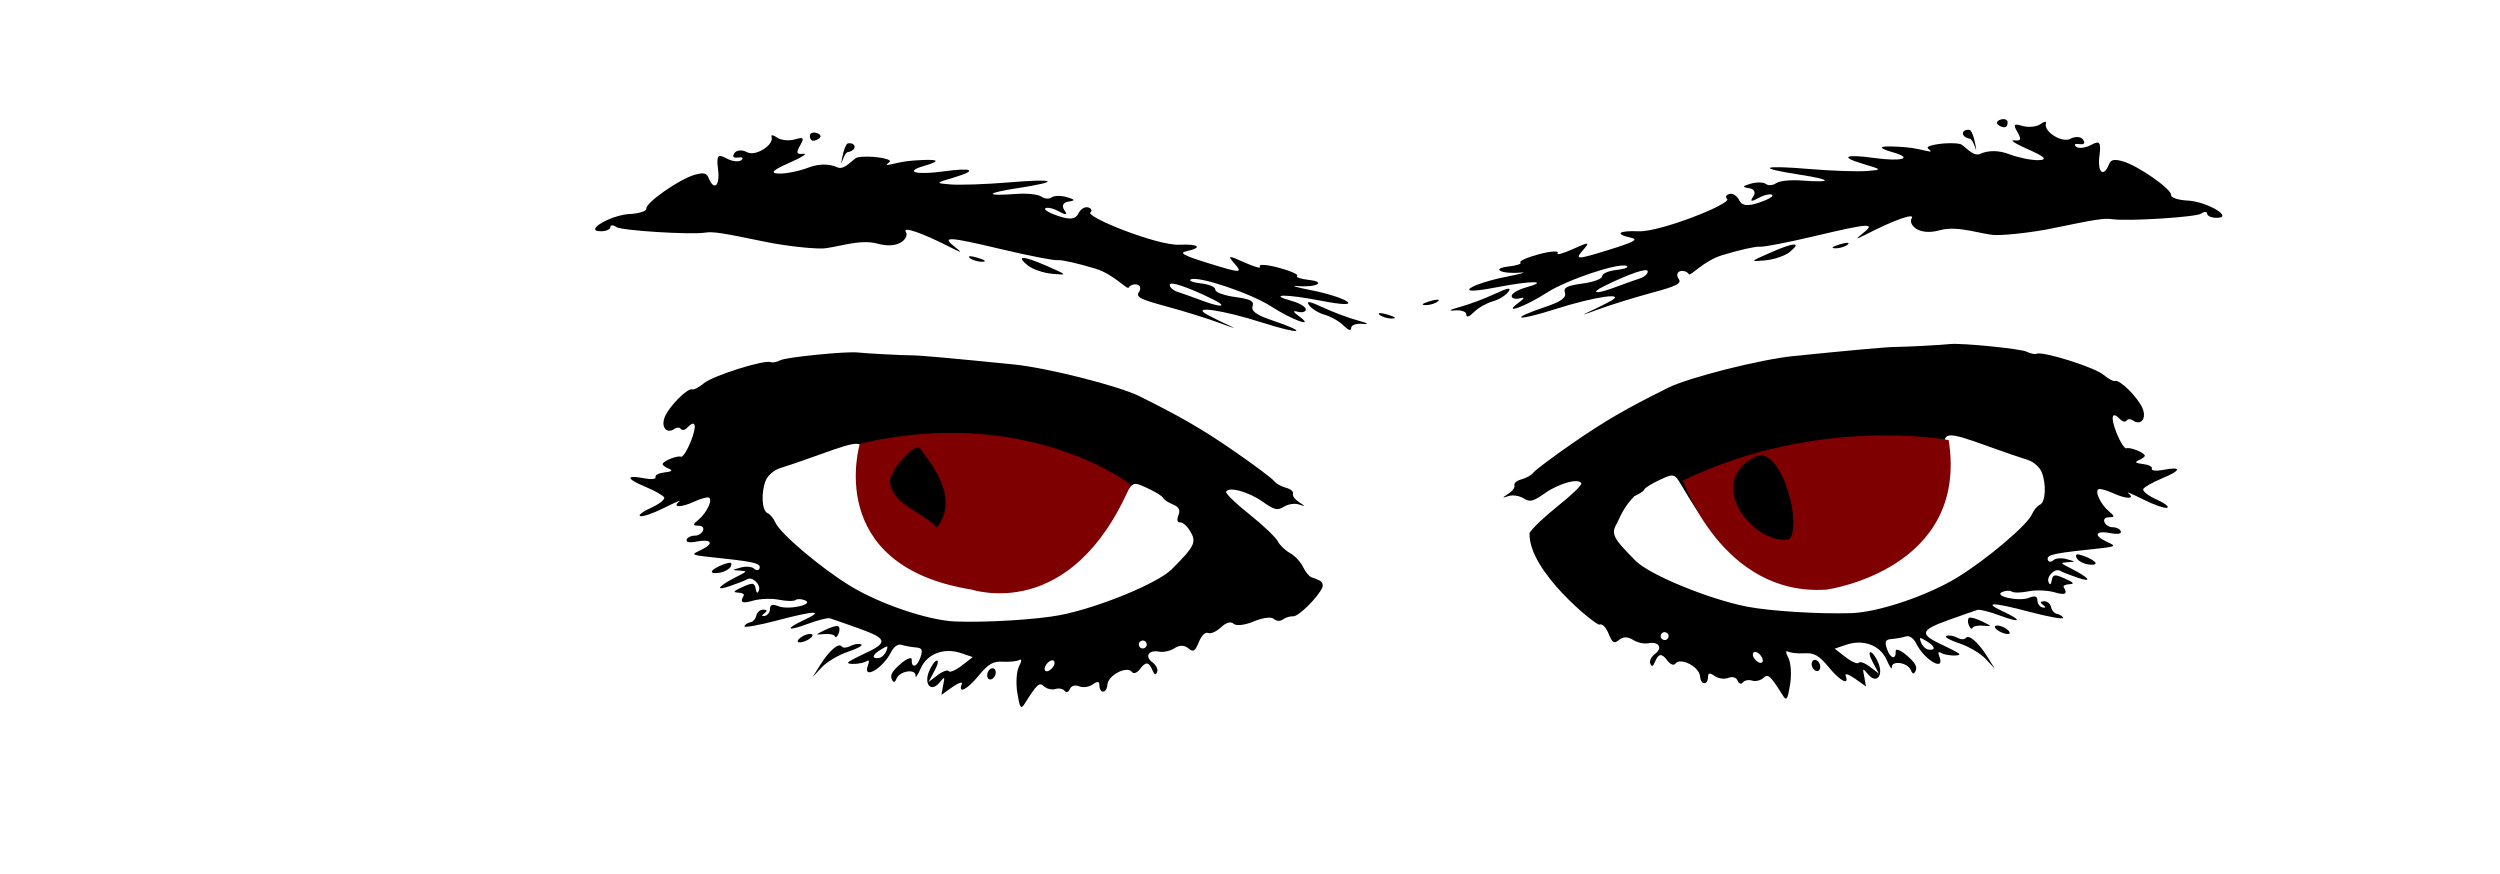
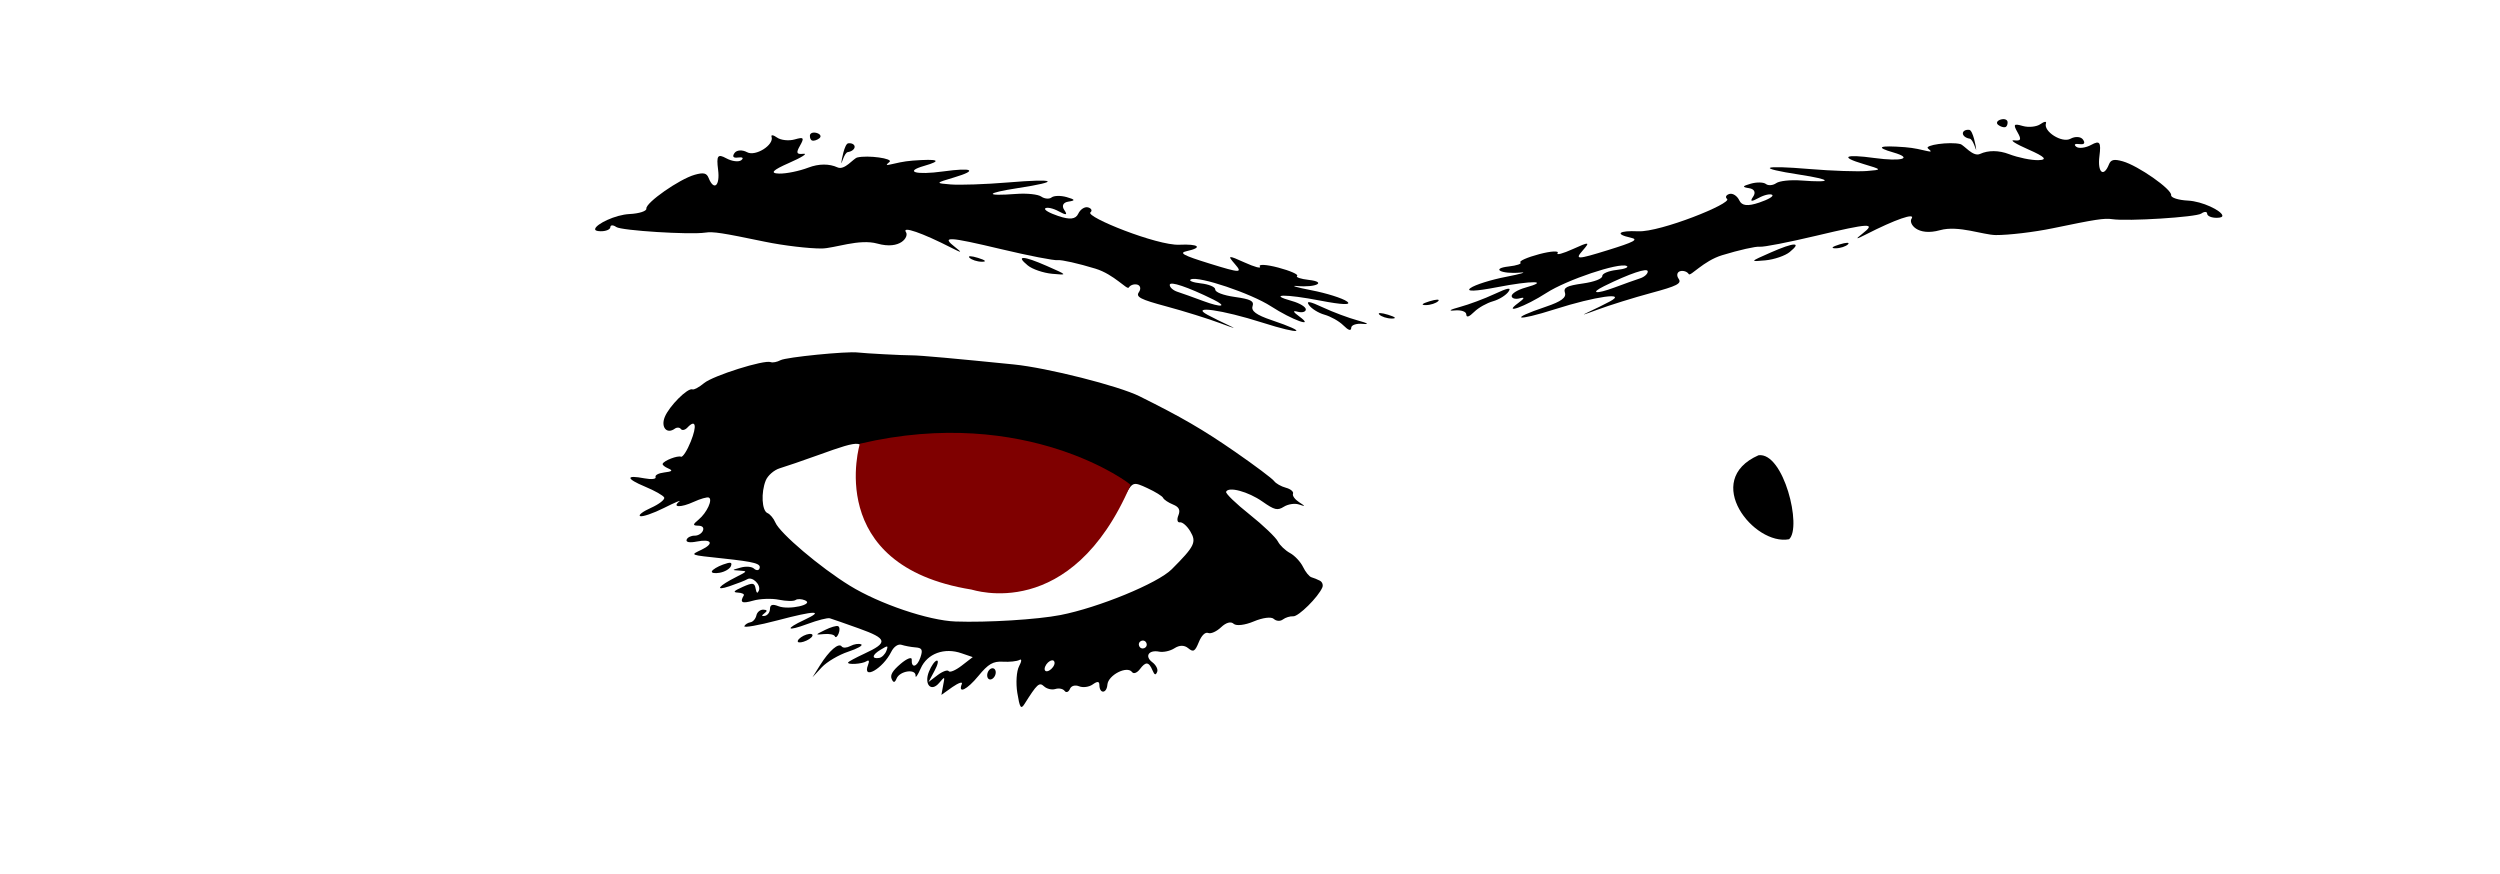
<svg xmlns="http://www.w3.org/2000/svg" width="744.095" height="260">
  <title>Red Eyes</title>
  <g>
    <title>Layer 1</title>
-     <path id="path1593" fill="#000000" d="m496.412,115.455c-12.458,6.188 -18.789,9.847 -28.458,16.538c-5.844,4.045 -11.056,7.962 -11.578,8.681c-0.522,0.72 -2.109,1.627 -3.515,1.997c-1.406,0.371 -2.354,1.187 -2.113,1.782c0.242,0.595 -0.584,1.711 -1.815,2.511c-1.991,1.295 -1.936,1.345 0.064,0.683c1.238,-0.409 3.228,-0.101 4.458,0.67c1.929,1.21 2.79,0.99 6.397,-1.537c4.24,-2.972 10.136,-4.553 10.806,-2.905c0.202,0.496 -2.923,3.519 -6.977,6.738c-4.054,3.219 -7.838,6.862 -8.434,8.041c-0.408,11.504 19.933,27.573 20.729,27.249c0.894,-0.363 1.989,0.706 2.822,2.754c1.127,2.771 1.627,3.028 3.134,1.776c1.18,-0.981 2.62,-0.947 4.124,0.025c1.263,0.815 3.299,1.24 4.52,0.999c3.113,-0.615 4.417,1.371 2.056,3.136c-1.083,0.81 -1.772,2.095 -1.46,2.864c0.442,1.086 0.791,0.994 1.389,-0.423c1.099,-2.607 2.017,-2.697 3.744,-0.388c0.833,1.115 1.879,1.531 2.347,0.89c1.461,-2 7.116,0.886 7.343,3.752c0.213,2.698 2.349,2.784 2.38,0.096c0.013,-1.131 0.581,-1.174 1.988,-0.17c1.08,0.772 2.896,1.021 4.054,0.55c1.187,-0.482 2.352,-0.147 2.738,0.802c0.376,0.926 1.113,1.2 1.577,0.565c0.464,-0.635 1.699,-0.887 2.754,-0.553c1.056,0.334 2.569,-0.057 3.363,-0.8c1.418,-1.328 2.048,-0.729 5.839,5.286c1.044,1.656 1.405,1.075 2.116,-3.343c0.473,-2.938 0.239,-6.503 -0.534,-7.94c-0.773,-1.438 -0.837,-2.276 -0.12,-1.867c0.716,0.41 2.975,0.656 4.969,0.533c2.874,-0.176 4.335,0.67 7.248,4.217c3.417,4.163 6.185,5.489 4.943,2.387c-0.298,-0.743 0.958,-0.332 2.787,0.924l3.296,2.348l-0.517,-2.84c-0.548,-2.765 -0.525,-2.725 1.204,-0.702c2.419,2.829 4.554,0.383 3.006,-3.422c-0.684,-1.683 -1.703,-3.142 -2.312,-3.244c-0.609,-0.103 -0.313,1.249 0.676,3.058l1.777,3.321l-2.672,-2.034c-1.475,-1.131 -2.986,-1.685 -3.326,-1.201c-0.339,0.484 -2.045,-0.234 -3.853,-1.625l-3.309,-2.556l3.3,-1.129c5.124,-1.81 10.245,0.058 12.179,4.481c0.899,2.056 1.59,3.05 1.538,2.212c-0.136,-2.194 4.715,-1.487 5.654,0.821c0.525,1.293 0.965,1.299 1.465,0.114c0.5,-1.185 -0.269,-2.451 -2.686,-4.511c-1.85,-1.577 -3.341,-2.131 -3.29,-1.287c0.165,2.723 -1.584,2.32 -2.578,-0.583c-0.784,-2.292 -0.517,-2.864 1.472,-3.01c1.344,-0.099 3.208,-0.464 4.156,-0.768c1.007,-0.324 2.28,0.544 3.05,2.093c2.523,5.077 8.76,8.575 6.892,3.865c-0.453,-1.143 -0.268,-1.556 0.494,-1.052c1.241,0.82 5.769,1.103 5.456,0.334c-0.087,-0.215 -2.253,-1.401 -4.81,-2.583c-7.18,-3.321 -6.953,-4.463 1.616,-7.538c4.076,-1.463 7.984,-2.819 8.634,-3.014c0.65,-0.196 3.636,0.577 6.648,1.694c6.249,2.319 6.82,1.53 0.92,-1.225c-6.12,-2.858 -3.183,-2.812 8.005,0.149c5.618,1.487 10.072,2.266 9.857,1.737c-0.215,-0.529 -1.062,-1.044 -1.825,-1.173c-0.763,-0.129 -1.541,-1.053 -1.757,-2.052c-0.215,-1 -1.166,-1.745 -2.108,-1.696c-1.145,0.058 -1.212,0.405 -0.262,1.099c0.911,0.666 0.845,0.92 -0.118,0.757c-0.825,-0.139 -1.529,-1.057 -1.549,-2.065c-0.026,-1.288 -0.735,-1.526 -2.531,-0.815c-3.051,1.208 -10.808,-0.525 -7.88,-1.761c0.999,-0.421 2.267,-0.471 2.806,-0.077c0.54,0.394 2.75,0.354 4.929,-0.089c2.179,-0.444 5.662,-0.314 7.701,0.273c3.35,0.964 4.023,0.559 2.773,-1.554c-0.236,-0.398 0.538,-0.777 1.716,-0.839c1.656,-0.087 1.316,-0.481 -1.401,-1.7c-2.99,-1.342 -3.527,-1.236 -3.841,0.498c-0.257,1.42 -0.556,1.563 -0.96,0.603c-0.718,-1.707 1.942,-4.312 3.446,-3.387c0.606,0.373 2.992,1.309 5.319,2.092c4.518,1.521 3.35,-0.047 -2.139,-2.818c-3.239,-1.636 -3.275,-1.679 -0.889,-1.838c2.432,-0.161 2.406,-0.138 -0.371,-0.913c-1.539,-0.429 -3.274,-0.285 -3.915,0.316c-0.641,0.6 -1.389,0.596 -1.623,0.021c-0.612,-1.506 1.281,-2.002 10.757,-3.027c10.273,-1.111 9.913,-0.956 6.452,-2.624c-3.813,-1.836 -2.964,-3.285 1.426,-2.424c2.222,0.437 3.339,0.187 3.022,-0.591c-0.277,-0.68 -1.356,-1.178 -2.386,-1.157c-1.029,0.02 -2.12,-0.678 -2.449,-1.487c-0.37,-0.91 0.134,-1.46 1.383,-1.484c1.703,-0.034 1.695,-0.318 -0.096,-1.806c-2.481,-2.06 -4.314,-6.048 -3.027,-6.571c0.49,-0.2 2.499,0.375 4.497,1.292c3.795,1.742 6.543,1.686 4.283,-0.11c-0.72,-0.572 1.3,0.289 4.537,1.914c3.238,1.624 6.433,2.704 7.091,2.436c0.659,-0.268 -0.776,-1.375 -3.198,-2.459c-2.423,-1.083 -4.2,-2.476 -3.947,-3.076c0.253,-0.6 2.827,-2.042 5.704,-3.242c2.897,-1.208 4.327,-2.097 4.354,-2.551c0.026,-0.453 -1.363,-0.461 -4.222,0.086c-2.042,0.39 -3.515,0.205 -3.272,-0.372c0.244,-0.577 -0.885,-1.175 -2.546,-1.377c-2.419,-0.293 -2.704,-0.566 -1.202,-1.213c1.03,-0.443 1.777,-1.036 1.639,-1.376c-0.387,-0.951 -4.438,-2.522 -5.466,-2.104c-0.504,0.205 -1.824,-1.821 -2.894,-4.498c-1.927,-4.821 -1.457,-6.791 1.001,-4.166c0.702,0.749 1.576,0.918 1.943,0.416c0.367,-0.503 1.187,-0.548 1.805,-0.096c2.374,1.734 4.227,-0.42 2.982,-3.483c-1.321,-3.247 -6.85,-8.776 -8.235,-8.213c-0.45,0.183 -1.985,-0.641 -3.451,-1.859c-2.685,-2.23 -17.937,-7.034 -19.852,-6.255c-0.566,0.23 -1.883,-0.02 -2.932,-0.581c-1.659,-0.889 -19.698,-2.694 -22.989,-2.284c-2.055,0.256 -13.395,0.858 -16.04,0.848c-2.463,-0.009 -13.315,0.994 -30.391,2.713c-9.956,1.002 -31.162,6.363 -37.429,9.476zm-2.357,27.346c4.14,-1.922 4.359,-1.863 6.415,1.647c11.96,20.412 20.004,26.92 35.184,28.606c7.711,0.856 8.997,0.667 18.126,-3.045c6.737,-2.74 10.159,-4.649 10.971,-6.164c0.65,-1.214 1.327,-1.97 1.479,-1.595c0.153,0.376 2.144,-1.496 4.454,-4.223c5.671,-6.695 9.008,-16.072 8.214,-23.059c-0.766,-6.729 -0.133,-6.821 13.068,-2.052c4.645,1.678 9.838,3.449 11.541,3.96c1.704,0.512 3.575,2.162 4.17,3.625c1.45,3.567 1.176,9.026 -0.518,9.715c-0.753,0.306 -1.822,1.57 -2.339,2.796c-1.35,3.2 -13.334,13.37 -22.148,18.795c-8.831,5.437 -23.473,10.391 -31.48,10.675c-9.504,0.337 -24.38,-0.588 -31.211,-1.92c-11.332,-2.208 -28.97,-9.454 -33.133,-13.622c-6.864,-6.873 -7.444,-8.08 -5.519,-11.303c0.883,-1.846 2.084,-4.885 5.128,-7.973c1.385,-0.563 2.735,-1.464 2.954,-1.981c0.218,-0.518 2.294,-1.791 4.644,-2.882zm28.086,-4.465c6.21,0.263 10.678,16.813 8.376,18.708c0,0 2.274,6.961 -5.458,3.205c-2.613,-1.27 -6.119,-4.216 -6.119,-4.216c-1.589,-3.905 -7.536,-8.902 -4.274,-15.39c1.658,-1.786 5.402,-2.363 7.475,-2.307zm-27.129,49.898c0.593,-0.241 1.299,0.057 1.541,0.65c0.241,0.594 -0.057,1.3 -0.65,1.542c-0.594,0.241 -1.3,-0.057 -1.541,-0.65c-0.242,-0.594 0.056,-1.3 0.65,-1.542zm26.818,6.118c0.133,-0.244 0.358,-0.36 0.73,-0.297c0.743,0.125 1.588,0.941 1.951,1.831c0.362,0.891 0.104,1.52 -0.639,1.395c-0.743,-0.126 -1.674,-0.977 -2.036,-1.867c-0.182,-0.446 -0.14,-0.818 -0.006,-1.062zm18.021,2.105c-0.593,0.241 -0.814,1.137 -0.452,2.028c0.363,0.891 1.171,1.439 1.764,1.198c0.594,-0.242 0.79,-1.198 0.428,-2.089c-0.363,-0.891 -1.146,-1.379 -1.74,-1.137zm78.362,-31.443c-0.367,0.073 -0.404,0.403 -0.165,0.99c0.342,0.84 1.866,1.711 3.355,1.969c1.489,0.259 2.51,0.067 2.303,-0.44c-0.206,-0.507 -1.669,-1.403 -3.293,-1.994c-1.136,-0.414 -1.833,-0.598 -2.2,-0.525zm-32.055,18.853c-0.502,0.204 -0.573,1.208 -0.171,2.197c0.403,0.99 0.893,1.351 1.116,0.824c0.222,-0.528 1.679,-0.813 3.205,-0.665c1.374,0.133 2.029,0.19 2.001,0.037c-0.028,-0.153 -0.803,-0.535 -2.289,-1.268c-1.649,-0.814 -3.36,-1.329 -3.862,-1.125zm-14.559,6.063c0.239,-0.041 0.81,0.308 1.873,0.941c1.29,0.768 1.976,1.449 2.061,1.928c0.084,0.479 -0.442,0.723 -1.632,0.522c-0.793,-0.134 -1.746,-1.099 -2.136,-2.111c-0.31,-0.808 -0.404,-1.239 -0.166,-1.28zm7.684,-0.642c-0.66,0.296 1.068,1.257 3.868,2.186c2.8,0.929 6.321,3.003 7.836,4.616l2.774,2.986l-2.228,-3.563c-2.731,-4.368 -5.573,-6.818 -6.463,-5.6c-0.372,0.509 -1.519,0.442 -2.612,-0.143c-1.093,-0.586 -2.515,-0.779 -3.175,-0.482zm14.518,-2.5c0.241,0.594 1.417,1.329 2.608,1.706c1.209,0.382 1.952,0.263 1.707,-0.34c-0.242,-0.593 -1.382,-1.414 -2.573,-1.791c-1.208,-0.382 -1.987,-0.177 -1.742,0.425z" />
    <path id="path1608" fill="#000000" d="m595.538,35.57c-1.121,0.313 -1.501,1.041 -0.82,1.585c0.68,0.545 1.64,0.822 2.107,0.692c0.467,-0.131 0.74,-0.753 0.714,-1.48c-0.026,-0.728 -0.88,-1.11 -2.001,-0.797zm4.225,1.682c-0.22,0.266 0.046,0.927 0.733,2.13c1.21,2.118 1.046,2.621 -1.01,2.392c-1.457,-0.163 0.46,1.061 4.262,2.726c4.97,2.177 5.755,3.087 2.962,3.165c-2.136,0.059 -6.066,-0.764 -8.722,-1.781c-3.083,-1.18 -6.222,-1.192 -8.661,-0.065c-2.101,0.971 -4.739,-2.659 -5.874,-2.94c-3.115,-0.771 -10.88,0.3 -9.597,1.327c2.546,2.039 -1.401,0.011 -6.879,-0.399c-7.738,-0.58 -8.982,-0.021 -3.452,1.567c6.043,1.736 2.537,2.776 -5.64,1.652c-8.793,-1.209 -10.43,-0.351 -3.335,1.761c5.682,1.692 5.733,1.743 1.062,2.114c-2.666,0.211 -10.307,-0.033 -17.01,-0.594c-14.39,-1.204 -15.982,-0.327 -3.009,1.67c9.804,1.509 10.081,2.462 0.5,1.743c-3.194,-0.24 -6.485,0.122 -7.425,0.795c-0.94,0.672 -2.368,0.806 -3.06,0.252c-0.691,-0.554 -2.707,-0.61 -4.497,-0.099c-2.598,0.743 -2.651,1.015 -0.5,1.345c1.589,0.244 2.05,1.279 1.186,2.531c-1.037,1.504 -0.548,1.575 1.657,0.365c1.712,-0.939 3.517,-1.304 4.024,-0.899c0.506,0.405 -1.2,1.387 -3.865,2.285c-3.426,1.155 -5.165,0.995 -5.942,-0.674c-0.605,-1.298 -1.92,-2.175 -2.917,-1.897c-0.998,0.279 -1.347,0.974 -0.715,1.48c1.639,1.313 -19.906,9.944 -26.44,9.637c-5.828,-0.274 -7.123,0.834 -2.234,1.905c2.451,0.537 1.117,1.254 -6.881,3.731c-9.117,2.824 -9.8,2.822 -7.449,0.123c2.326,-2.67 2.036,-2.703 -2.867,-0.479c-2.982,1.352 -5.053,1.918 -4.56,1.199c0.492,-0.718 -1.92,-0.615 -5.469,0.323c-3.549,0.938 -6.108,2.075 -5.611,2.472c0.496,0.397 -1.067,0.923 -3.465,1.194c-5.492,0.621 -2.221,2.341 3.463,1.819c2.131,-0.195 0.244,0.396 -4.23,1.258c-4.475,0.862 -9.281,2.37 -10.622,3.346c-1.528,1.111 1.452,0.997 7.883,-0.245c10.534,-2.035 15.889,-1.955 8.444,0.126c-2.294,0.641 -4.102,1.768 -4.076,2.495c0.025,0.728 1.111,1.034 2.435,0.675c1.604,-0.435 1.397,0.027 -0.498,1.42c-4.836,3.556 2.101,1.06 8.441,-3.037c5.963,-3.853 21.492,-9.079 23.827,-8.016c0.811,0.369 -0.52,0.929 -2.916,1.192c-2.397,0.263 -4.347,1.06 -4.32,1.81c0.029,0.814 -2.329,1.739 -5.839,2.235c-4.704,0.665 -5.779,1.192 -5.272,2.754c0.458,1.415 -1.063,2.591 -5.662,4.144c-11.373,3.842 -8.969,4.476 2.766,0.733c11.99,-3.823 21.651,-5.176 16.25,-2.282c-1.574,0.843 -4.574,2.33 -6.678,3.298c-2.104,0.967 -0.871,0.592 2.822,-0.789c3.693,-1.382 10.985,-3.651 16.151,-5.042c7.739,-2.084 9.186,-2.814 8.179,-4.245c-0.673,-0.955 -0.469,-1.978 0.468,-2.24c0.937,-0.262 2.109,0.133 2.552,0.869c0.489,0.813 4.347,-3.918 9.923,-5.623c5.046,-1.543 10.103,-2.684 11.199,-2.528c1.096,0.157 8.649,-1.327 16.763,-3.254c16.028,-3.806 18.022,-3.913 13.788,-0.615c-2.188,1.704 -2.007,1.787 0.995,0.249c8.825,-4.518 14.969,-6.639 13.642,-4.717c-0.933,1.352 1.596,5.341 8.521,3.406c5.39,-1.507 12.832,1.431 16.562,1.459c3.729,0.028 11.364,-0.865 16.916,-2.017c12.751,-2.644 15.346,-3.066 17.769,-2.707c4.545,0.674 24.967,-0.601 26.465,-1.672c0.897,-0.642 1.73,-0.656 1.755,0.037c0.024,0.693 1.287,1.25 2.893,1.225c1.294,-0.02 1.735,-0.294 1.617,-0.753c-0.352,-1.377 -5.888,-4.155 -10.239,-4.37c-2.822,-0.139 -5.098,-0.863 -4.99,-1.619c0.248,-1.735 -9.832,-8.779 -14.388,-10.065c-2.64,-0.745 -3.554,-0.518 -4.132,0.929c-1.595,3.995 -3.445,2.373 -2.827,-2.449c0.538,-4.202 0.101,-4.775 -2.422,-3.391c-1.674,0.918 -3.718,1.178 -4.474,0.572c-0.827,-0.662 -0.386,-0.988 0.958,-0.795c1.425,0.204 1.795,-0.287 1.048,-1.348c-0.643,-0.914 -2.329,-1.008 -3.735,-0.237c-2.498,1.37 -8.116,-2.176 -7.287,-4.592c0.229,-0.67 -0.522,-0.566 -1.636,0.231c-1.114,0.797 -3.512,1.054 -5.241,0.561c-1.387,-0.395 -2.092,-0.524 -2.311,-0.258zm-13.61,1.407c-1.075,-0.154 -1.961,0.341 -1.935,1.068c0.026,0.728 0.953,1.389 2.028,1.542c1.075,0.154 1.963,3.939 1.937,3.212c-0.026,-0.728 -0.955,-5.668 -2.03,-5.822zm-160.723,51.027c-2.241,0.69 -2.607,1.131 -1.056,1.124c1.403,-0.006 3.06,-0.562 3.684,-1.181c0.624,-0.618 -0.602,-0.568 -2.628,0.057zm23.322,-3.732c-0.655,0.113 -1.9,0.605 -3.891,1.54c-3.049,1.431 -7.736,3.163 -10.384,3.882c-2.977,0.808 -3.595,1.226 -1.498,1.022c1.865,-0.182 3.41,0.328 3.439,1.149c0.037,1.051 0.795,0.833 2.385,-0.742c1.239,-1.228 3.744,-2.628 5.587,-3.144c1.843,-0.515 3.891,-1.827 4.611,-2.871c0.47,-0.681 0.405,-0.947 -0.249,-0.834zm38.079,-4.843c2.278,-0.768 3.583,-0.928 3.605,-0.33c0.026,0.742 -1.016,1.664 -2.337,2.085c-1.322,0.42 -4.782,1.673 -7.684,2.75c-5.368,1.994 -7.319,1.701 -2.975,-0.449c3.863,-1.912 7.113,-3.288 9.391,-4.056zm47.092,-8.329c-1.014,0.018 -3.409,0.839 -6.93,2.389c-6.166,2.715 -6.26,2.763 -1.561,2.32c2.664,-0.251 5.931,-1.387 7.255,-2.48c1.841,-1.521 2.25,-2.247 1.236,-2.229zm13.589,-0.032c-2.24,0.69 -2.715,1.161 -1.164,1.154c1.403,-0.006 3.06,-0.562 3.684,-1.18c0.624,-0.619 -0.493,-0.598 -2.52,0.026z" />
    <path id="path1640" fill="#000000" d="m339.183,117.955c12.458,6.188 18.789,9.847 28.457,16.538c5.844,4.045 11.057,7.962 11.578,8.681c0.522,0.72 2.109,1.627 3.515,1.997c1.406,0.371 2.355,1.187 2.113,1.782c-0.242,0.595 0.585,1.711 1.816,2.511c1.99,1.295 1.936,1.345 -0.065,0.683c-1.238,-0.409 -3.227,-0.101 -4.458,0.67c-1.929,1.21 -2.789,0.99 -6.397,-1.537c-4.24,-2.972 -10.136,-4.553 -10.806,-2.905c-0.202,0.496 2.924,3.519 6.977,6.738c4.054,3.219 7.839,6.862 8.434,8.041c0.596,1.179 2.242,2.709 3.629,3.462c1.387,0.753 3.128,2.614 3.856,4.122c0.729,1.507 1.85,2.891 2.508,3.077c0.659,0.185 1.782,0.642 2.496,1.015c0.714,0.372 1.056,1.266 0.745,2.005c-1.203,2.859 -7.106,8.724 -8.676,8.601c-0.909,-0.071 -2.302,0.355 -3.08,0.946c-0.778,0.592 -1.969,0.508 -2.696,-0.174c-0.757,-0.709 -3.328,-0.361 -5.983,0.759c-2.639,1.113 -5.21,1.399 -5.959,0.698c-0.824,-0.772 -2.236,-0.404 -3.751,1.028c-1.331,1.257 -3.022,2.034 -3.817,1.71c-0.894,-0.363 -1.99,0.706 -2.822,2.754c-1.127,2.771 -1.628,3.028 -3.134,1.776c-1.18,-0.981 -2.62,-0.947 -4.125,0.025c-1.262,0.815 -3.299,1.24 -4.52,0.999c-3.112,-0.615 -4.416,1.371 -2.056,3.136c1.083,0.81 1.773,2.095 1.46,2.864c-0.441,1.086 -0.791,0.994 -1.388,-0.423c-1.1,-2.607 -2.017,-2.697 -3.744,-0.388c-0.833,1.115 -1.879,1.531 -2.348,0.89c-1.461,-2 -7.116,0.886 -7.342,3.752c-0.214,2.698 -2.349,2.784 -2.38,0.096c-0.013,-1.131 -0.582,-1.174 -1.988,-0.17c-1.081,0.772 -2.896,1.021 -4.054,0.55c-1.188,-0.482 -2.352,-0.147 -2.738,0.802c-0.377,0.926 -1.113,1.2 -1.577,0.565c-0.464,-0.635 -1.699,-0.887 -2.755,-0.553c-1.056,0.334 -2.569,-0.057 -3.363,-0.8c-1.417,-1.328 -2.048,-0.729 -5.838,5.286c-1.044,1.656 -1.405,1.075 -2.116,-3.343c-0.474,-2.938 -0.24,-6.503 0.533,-7.94c0.773,-1.438 0.837,-2.276 0.121,-1.867c-0.717,0.41 -2.976,0.656 -4.969,0.533c-2.875,-0.176 -4.336,0.67 -7.248,4.217c-3.418,4.163 -6.185,5.489 -4.943,2.387c0.298,-0.743 -0.958,-0.332 -2.788,0.924l-3.295,2.348l0.516,-2.84c0.549,-2.765 0.526,-2.725 -1.204,-0.702c-2.418,2.829 -4.553,0.383 -3.006,-3.422c0.684,-1.683 1.704,-3.142 2.313,-3.244c0.608,-0.103 0.313,1.249 -0.677,3.058l-1.776,3.321l2.672,-2.034c1.474,-1.131 2.986,-1.685 3.325,-1.201c0.34,0.484 2.045,-0.234 3.853,-1.625l3.309,-2.556l-3.3,-1.129c-5.124,-1.81 -10.244,0.058 -12.178,4.481c-0.9,2.056 -1.59,3.05 -1.538,2.212c0.135,-2.194 -4.716,-1.487 -5.654,0.821c-0.526,1.293 -0.966,1.299 -1.465,0.114c-0.5,-1.185 0.268,-2.451 2.686,-4.511c1.849,-1.577 3.34,-2.131 3.289,-1.287c-0.165,2.723 1.585,2.32 2.578,-0.583c0.785,-2.292 0.517,-2.864 -1.471,-3.01c-1.344,-0.099 -3.208,-0.464 -4.157,-0.768c-1.006,-0.324 -2.28,0.544 -3.05,2.093c-2.522,5.077 -8.759,8.575 -6.892,3.865c0.454,-1.143 0.268,-1.556 -0.494,-1.052c-1.241,0.82 -5.769,1.103 -5.456,0.334c0.088,-0.215 2.253,-1.401 4.81,-2.583c7.181,-3.321 6.953,-4.463 -1.616,-7.538c-4.076,-1.463 -7.983,-2.819 -8.634,-3.014c-0.65,-0.196 -3.635,0.577 -6.647,1.694c-6.25,2.319 -6.821,1.53 -0.92,-1.225c6.119,-2.858 3.182,-2.812 -8.006,0.149c-5.618,1.487 -10.072,2.266 -9.856,1.737c0.215,-0.529 1.062,-1.044 1.824,-1.173c0.763,-0.129 1.542,-1.053 1.757,-2.052c0.215,-1 1.167,-1.745 2.108,-1.696c1.145,0.058 1.213,0.405 0.263,1.099c-0.912,0.666 -0.846,0.92 0.117,0.757c0.826,-0.139 1.53,-1.057 1.55,-2.065c0.025,-1.288 0.735,-1.526 2.53,-0.815c3.052,1.208 10.808,-0.525 7.88,-1.761c-0.998,-0.421 -2.266,-0.471 -2.806,-0.077c-0.539,0.394 -2.75,0.354 -4.929,-0.089c-2.179,-0.444 -5.662,-0.314 -7.701,0.273c-3.349,0.964 -4.022,0.559 -2.773,-1.554c0.236,-0.398 -0.538,-0.777 -1.715,-0.839c-1.656,-0.087 -1.317,-0.481 1.401,-1.7c2.989,-1.342 3.526,-1.236 3.84,0.498c0.257,1.42 0.557,1.563 0.961,0.603c0.718,-1.707 -1.942,-4.312 -3.446,-3.387c-0.607,0.373 -2.993,1.309 -5.32,2.092c-4.518,1.521 -3.349,-0.047 2.139,-2.818c3.24,-1.636 3.275,-1.679 0.889,-1.838c-2.432,-0.161 -2.405,-0.138 0.372,-0.913c1.538,-0.429 3.274,-0.285 3.915,0.316c0.64,0.6 1.388,0.596 1.622,0.021c0.613,-1.506 -1.28,-2.002 -10.756,-3.027c-10.273,-1.111 -9.913,-0.956 -6.452,-2.624c3.812,-1.836 2.964,-3.285 -1.426,-2.424c-2.223,0.437 -3.339,0.187 -3.023,-0.591c0.277,-0.68 1.356,-1.178 2.386,-1.157c1.03,0.02 2.12,-0.678 2.449,-1.487c0.37,-0.91 -0.133,-1.46 -1.382,-1.484c-1.703,-0.034 -1.695,-0.318 0.095,-1.806c2.481,-2.06 4.314,-6.048 3.028,-6.571c-0.491,-0.2 -2.5,0.375 -4.498,1.292c-3.795,1.742 -6.543,1.686 -4.282,-0.11c0.72,-0.572 -1.301,0.289 -4.538,1.914c-3.237,1.624 -6.432,2.704 -7.091,2.436c-0.659,-0.268 0.776,-1.375 3.199,-2.459c2.423,-1.083 4.2,-2.476 3.947,-3.076c-0.253,-0.6 -2.826,-2.042 -5.704,-3.242c-2.897,-1.208 -4.327,-2.097 -4.354,-2.551c-0.027,-0.453 1.363,-0.461 4.221,0.086c2.042,0.39 3.516,0.205 3.272,-0.372c-0.243,-0.577 0.885,-1.175 2.546,-1.377c2.419,-0.293 2.704,-0.566 1.203,-1.213c-1.031,-0.443 -1.777,-1.036 -1.639,-1.376c0.387,-0.951 4.438,-2.522 5.466,-2.104c0.504,0.205 1.823,-1.821 2.893,-4.498c1.928,-4.821 1.457,-6.791 -1.001,-4.166c-0.701,0.749 -1.575,0.918 -1.942,0.416c-0.367,-0.503 -1.187,-0.548 -1.805,-0.096c-2.374,1.734 -4.227,-0.42 -2.982,-3.483c1.321,-3.247 6.85,-8.776 8.234,-8.213c0.45,0.183 1.986,-0.641 3.452,-1.859c2.684,-2.23 17.936,-7.034 19.851,-6.255c0.567,0.23 1.884,-0.02 2.932,-0.581c1.66,-0.889 19.698,-2.694 22.989,-2.284c2.056,0.256 13.396,0.858 16.041,0.848c2.463,-0.009 13.314,0.994 30.391,2.713c9.955,1.002 31.161,6.363 37.429,9.476zm2.356,27.346c-4.139,-1.922 -4.359,-1.863 -6.415,1.647c-11.96,20.412 -20.004,26.92 -35.183,28.606c-7.711,0.856 -8.998,0.667 -18.127,-3.045c-6.736,-2.74 -10.159,-4.649 -10.97,-6.164c-0.651,-1.214 -1.327,-1.97 -1.48,-1.595c-0.152,0.376 -2.144,-1.496 -4.454,-4.223c-5.67,-6.695 -9.008,-16.072 -8.213,-23.059c0.765,-6.729 0.132,-6.821 -13.069,-2.052c-4.644,1.678 -9.837,3.449 -11.541,3.96c-1.703,0.512 -3.574,2.162 -4.169,3.625c-1.451,3.567 -1.177,9.026 0.518,9.715c0.753,0.306 1.822,1.57 2.338,2.796c1.35,3.2 13.334,13.37 22.148,18.795c8.831,5.437 23.473,10.391 31.481,10.675c9.503,0.337 24.38,-0.588 31.21,-1.92c11.332,-2.208 28.971,-9.454 33.133,-13.622c6.864,-6.873 7.444,-8.08 5.519,-11.303c-0.976,-1.635 -2.359,-2.802 -3.096,-2.678c-0.736,0.124 -0.949,-0.805 -0.452,-2.028c0.655,-1.609 0.244,-2.525 -1.579,-3.267c-1.386,-0.563 -2.736,-1.464 -2.954,-1.981c-0.218,-0.518 -2.295,-1.791 -4.645,-2.882zm-61.796,-9.385c-1.896,-0.269 -3.76,1.944 -6.334,6.504c-1.372,2.432 -2.115,3.682 -2.077,4.759c0.038,1.077 0.863,1.977 2.382,3.735c1.696,1.962 5.198,4.816 7.834,6.378l4.791,2.87l1.782,-4.382c1.588,-3.905 1.364,-5.065 -1.898,-11.554c-2.659,-5.288 -4.585,-8.04 -6.48,-8.31zm60.84,54.818c-0.594,-0.241 -1.3,0.057 -1.541,0.65c-0.242,0.594 0.056,1.3 0.65,1.542c0.594,0.241 1.299,-0.057 1.541,-0.65c0.241,-0.594 -0.056,-1.3 -0.65,-1.542zm-26.818,6.118c-0.134,-0.244 -0.359,-0.36 -0.73,-0.297c-0.743,0.125 -1.589,0.941 -1.951,1.831c-0.362,0.891 -0.104,1.52 0.639,1.395c0.743,-0.126 1.674,-0.977 2.036,-1.867c0.181,-0.446 0.139,-0.818 0.006,-1.062zm-18.022,2.105c0.594,0.241 0.814,1.137 0.452,2.028c-0.362,0.891 -1.17,1.439 -1.764,1.198c-0.594,-0.242 -0.789,-1.198 -0.427,-2.089c0.362,-0.891 1.145,-1.379 1.739,-1.137zm-78.362,-31.443c0.367,0.073 0.404,0.403 0.165,0.99c-0.341,0.84 -1.865,1.711 -3.354,1.969c-1.489,0.259 -2.51,0.067 -2.304,-0.44c0.206,-0.507 1.669,-1.403 3.294,-1.994c1.135,-0.414 1.832,-0.598 2.199,-0.525zm32.056,18.853c0.501,0.204 0.573,1.208 0.17,2.197c-0.402,0.99 -0.893,1.351 -1.115,0.824c-0.222,-0.528 -1.679,-0.813 -3.205,-0.665c-1.375,0.133 -2.03,0.19 -2.002,0.037c0.029,-0.153 0.804,-0.535 2.289,-1.268c1.65,-0.814 3.361,-1.329 3.863,-1.125zm14.558,6.063c-0.239,-0.041 -0.81,0.308 -1.872,0.941c-1.291,0.768 -1.977,1.449 -2.061,1.928c-0.084,0.479 0.441,0.723 1.632,0.522c0.792,-0.134 1.746,-1.099 2.135,-2.111c0.311,-0.808 0.405,-1.239 0.166,-1.28zm-7.683,-0.642c0.659,0.296 -1.069,1.257 -3.869,2.186c-2.799,0.929 -6.32,3.003 -7.835,4.616l-2.775,2.986l2.229,-3.563c2.73,-4.368 5.572,-6.818 6.462,-5.6c0.372,0.509 1.519,0.442 2.612,-0.143c1.094,-0.586 2.516,-0.779 3.176,-0.482zm-14.518,-2.5c-0.242,0.594 -1.418,1.329 -2.609,1.706c-1.208,0.382 -1.951,0.263 -1.706,-0.34c0.241,-0.593 1.381,-1.414 2.572,-1.791c1.209,-0.382 1.988,-0.177 1.743,0.425z" />
    <path id="path1642" fill="#000000" d="m243.056,39.57c1.122,0.313 1.501,1.041 0.821,1.585c-0.68,0.545 -1.641,0.822 -2.107,0.692c-0.467,-0.131 -0.741,-0.753 -0.715,-1.48c0.026,-0.728 0.88,-1.11 2.001,-0.797zm-4.224,1.682c0.219,0.266 -0.047,0.927 -0.734,2.13c-1.209,2.118 -1.045,2.621 1.011,2.392c1.457,-0.163 -0.461,1.061 -4.262,2.726c-4.97,2.177 -5.756,3.087 -2.963,3.165c2.137,0.059 6.066,-0.764 8.722,-1.781c3.083,-1.18 6.223,-1.192 8.661,-0.065c2.102,0.971 4.739,-2.659 5.874,-2.94c3.116,-0.771 10.881,0.3 9.598,1.327c-2.546,2.039 1.401,0.011 6.879,-0.399c7.737,-0.58 8.981,-0.021 3.451,1.567c-6.043,1.736 -2.536,2.776 5.641,1.652c8.792,-1.209 10.429,-0.351 3.335,1.761c-5.682,1.692 -5.734,1.743 -1.062,2.114c2.665,0.211 10.307,-0.033 17.01,-0.594c14.39,-1.204 15.981,-0.327 3.009,1.67c-9.804,1.509 -10.082,2.462 -0.501,1.743c3.195,-0.24 6.485,0.122 7.425,0.795c0.94,0.672 2.369,0.806 3.06,0.252c0.691,-0.554 2.707,-0.61 4.497,-0.099c2.599,0.743 2.652,1.015 0.5,1.345c-1.589,0.244 -2.05,1.279 -1.186,2.531c1.038,1.504 0.548,1.575 -1.657,0.365c-1.711,-0.939 -3.517,-1.304 -4.023,-0.899c-0.506,0.405 1.199,1.387 3.864,2.285c3.427,1.155 5.165,0.995 5.943,-0.674c0.604,-1.298 1.919,-2.175 2.917,-1.897c0.998,0.279 1.347,0.974 0.714,1.48c-1.639,1.313 19.906,9.944 26.44,9.637c5.829,-0.274 7.124,0.834 2.234,1.905c-2.45,0.537 -1.117,1.254 6.882,3.731c9.117,2.824 9.8,2.822 7.448,0.123c-2.326,-2.67 -2.036,-2.703 2.867,-0.479c2.982,1.352 5.053,1.918 4.561,1.199c-0.493,-0.718 1.92,-0.615 5.468,0.323c3.549,0.938 6.108,2.075 5.612,2.472c-0.497,0.397 1.067,0.923 3.464,1.194c5.493,0.621 2.222,2.341 -3.462,1.819c-2.131,-0.195 -0.245,0.396 4.23,1.258c4.474,0.862 9.281,2.37 10.622,3.346c1.527,1.111 -1.453,0.997 -7.883,-0.245c-10.535,-2.035 -15.89,-1.955 -8.444,0.126c2.294,0.641 4.102,1.768 4.076,2.495c-0.026,0.728 -1.112,1.034 -2.435,0.675c-1.605,-0.435 -1.397,0.027 0.497,1.42c4.836,3.556 -2.101,1.06 -8.441,-3.037c-5.962,-3.853 -21.492,-9.079 -23.827,-8.016c-0.81,0.369 0.521,0.929 2.917,1.192c2.396,0.263 4.346,1.06 4.32,1.81c-0.029,0.814 2.329,1.739 5.839,2.235c4.704,0.665 5.778,1.192 5.272,2.754c-0.459,1.415 1.063,2.591 5.661,4.144c11.374,3.842 8.97,4.476 -2.766,0.733c-11.989,-3.823 -21.65,-5.176 -16.25,-2.282c1.574,0.843 4.574,2.33 6.678,3.298c2.104,0.967 0.872,0.592 -2.821,-0.789c-3.693,-1.382 -10.985,-3.651 -16.151,-5.042c-7.74,-2.084 -9.186,-2.814 -8.179,-4.245c0.672,-0.955 0.469,-1.978 -0.468,-2.24c-0.938,-0.262 -2.109,0.133 -2.552,0.869c-0.49,0.813 -4.348,-3.918 -9.923,-5.623c-5.047,-1.543 -10.104,-2.684 -11.2,-2.528c-1.095,0.157 -8.649,-1.327 -16.762,-3.254c-16.029,-3.806 -18.023,-3.913 -13.789,-0.615c2.189,1.704 2.008,1.787 -0.995,0.249c-8.825,-4.518 -14.968,-6.639 -13.642,-4.717c0.934,1.352 -1.595,5.341 -8.52,3.406c-5.39,-1.507 -12.833,1.431 -16.562,1.459c-3.729,0.028 -11.365,-0.865 -16.917,-2.017c-12.751,-2.644 -15.345,-3.066 -17.769,-2.707c-4.545,0.674 -24.966,-0.601 -26.464,-1.672c-0.898,-0.642 -1.73,-0.656 -1.755,0.037c-0.025,0.693 -1.287,1.25 -2.893,1.225c-1.294,-0.02 -1.735,-0.294 -1.617,-0.753c0.352,-1.377 5.888,-4.155 10.239,-4.37c2.822,-0.139 5.098,-0.863 4.99,-1.619c-0.248,-1.735 9.832,-8.779 14.388,-10.065c2.64,-0.745 3.554,-0.518 4.132,0.929c1.596,3.995 3.445,2.373 2.827,-2.449c-0.538,-4.202 -0.101,-4.775 2.423,-3.391c1.673,0.918 3.718,1.178 4.473,0.572c0.827,-0.662 0.387,-0.988 -0.958,-0.795c-1.425,0.204 -1.794,-0.287 -1.048,-1.348c0.644,-0.914 2.329,-1.008 3.735,-0.237c2.498,1.37 8.117,-2.176 7.288,-4.592c-0.23,-0.67 0.521,-0.566 1.636,0.231c1.114,0.797 3.512,1.054 5.241,0.561c1.386,-0.395 2.091,-0.524 2.311,-0.258zm13.61,1.407c1.074,-0.154 1.96,0.341 1.934,1.068c-0.025,0.728 -0.953,1.389 -2.027,1.542c-1.075,0.154 -1.964,3.939 -1.938,3.212c0.026,-0.728 0.956,-5.668 2.031,-5.822zm160.723,51.027c2.24,0.69 2.607,1.131 1.056,1.124c-1.403,-0.006 -3.061,-0.562 -3.684,-1.181c-0.624,-0.618 0.601,-0.568 2.628,0.057zm-23.322,-3.732c0.655,0.113 1.899,0.605 3.891,1.54c3.049,1.431 7.736,3.163 10.383,3.882c2.978,0.808 3.595,1.226 1.498,1.022c-1.864,-0.182 -3.409,0.328 -3.438,1.149c-0.038,1.051 -0.795,0.833 -2.385,-0.742c-1.239,-1.228 -3.744,-2.628 -5.587,-3.144c-1.844,-0.515 -3.891,-1.827 -4.611,-2.871c-0.47,-0.681 -0.406,-0.947 0.249,-0.834zm-38.079,-4.843c-2.278,-0.768 -3.584,-0.928 -3.605,-0.33c-0.027,0.742 1.015,1.664 2.337,2.085c1.321,0.42 4.782,1.673 7.684,2.75c5.367,1.994 7.318,1.701 2.975,-0.449c-3.863,-1.912 -7.113,-3.288 -9.391,-4.056zm-47.092,-8.329c1.014,0.018 3.408,0.839 6.929,2.389c6.167,2.715 6.26,2.763 1.562,2.32c-2.664,-0.251 -5.932,-1.387 -7.255,-2.48c-1.842,-1.521 -2.25,-2.247 -1.236,-2.229zm-13.59,-0.032c2.24,0.69 2.715,1.161 1.165,1.154c-1.403,-0.006 -3.061,-0.562 -3.685,-1.18c-0.624,-0.619 0.493,-0.598 2.52,0.026z" />
    <path id="svg_10" fill="#7f0000" stroke-dasharray="null" stroke-linecap="null" stroke-linejoin="null" stroke-width="null" d="m255.927,132.068c49.915,-11.746 80.985,12.257 80.573,12.257c-17.73,41.366 -46.956,31.152 -47.369,31.152c-44.216,-7.15 -33.204,-43.409 -33.204,-43.409z" />
-     <path id="svg_12" fill="#7f0000" stroke-dasharray="null" stroke-linecap="null" stroke-linejoin="null" stroke-width="null" d="m500.905,143c40.5,-19.5 79.5,-12 79.095,-12c6.095,38.5 -36.095,44.5 -36.5,44.5c-30.905,2 -42.595,-32.5 -42.595,-32.5z" />
    <path id="svg_15" fill="#000000" stroke-dasharray="null" stroke-linecap="null" stroke-linejoin="null" stroke-width="null" d="m523.405,135.5c7.5,-1 13,21.5 9.095,25c-10.405,2 -26.095,-17.5 -9.095,-25z" />
-     <path id="svg_23" fill="#000000" stroke-dasharray="null" stroke-linecap="null" stroke-linejoin="null" stroke-width="null" d="m278.905,157c5.905,-8 0.5,-16.5 -5.5,-24c-3.5,1 -9,8 -8.5,11c1.5,6.5 9.095,8 14,13z" />
  </g>
</svg>